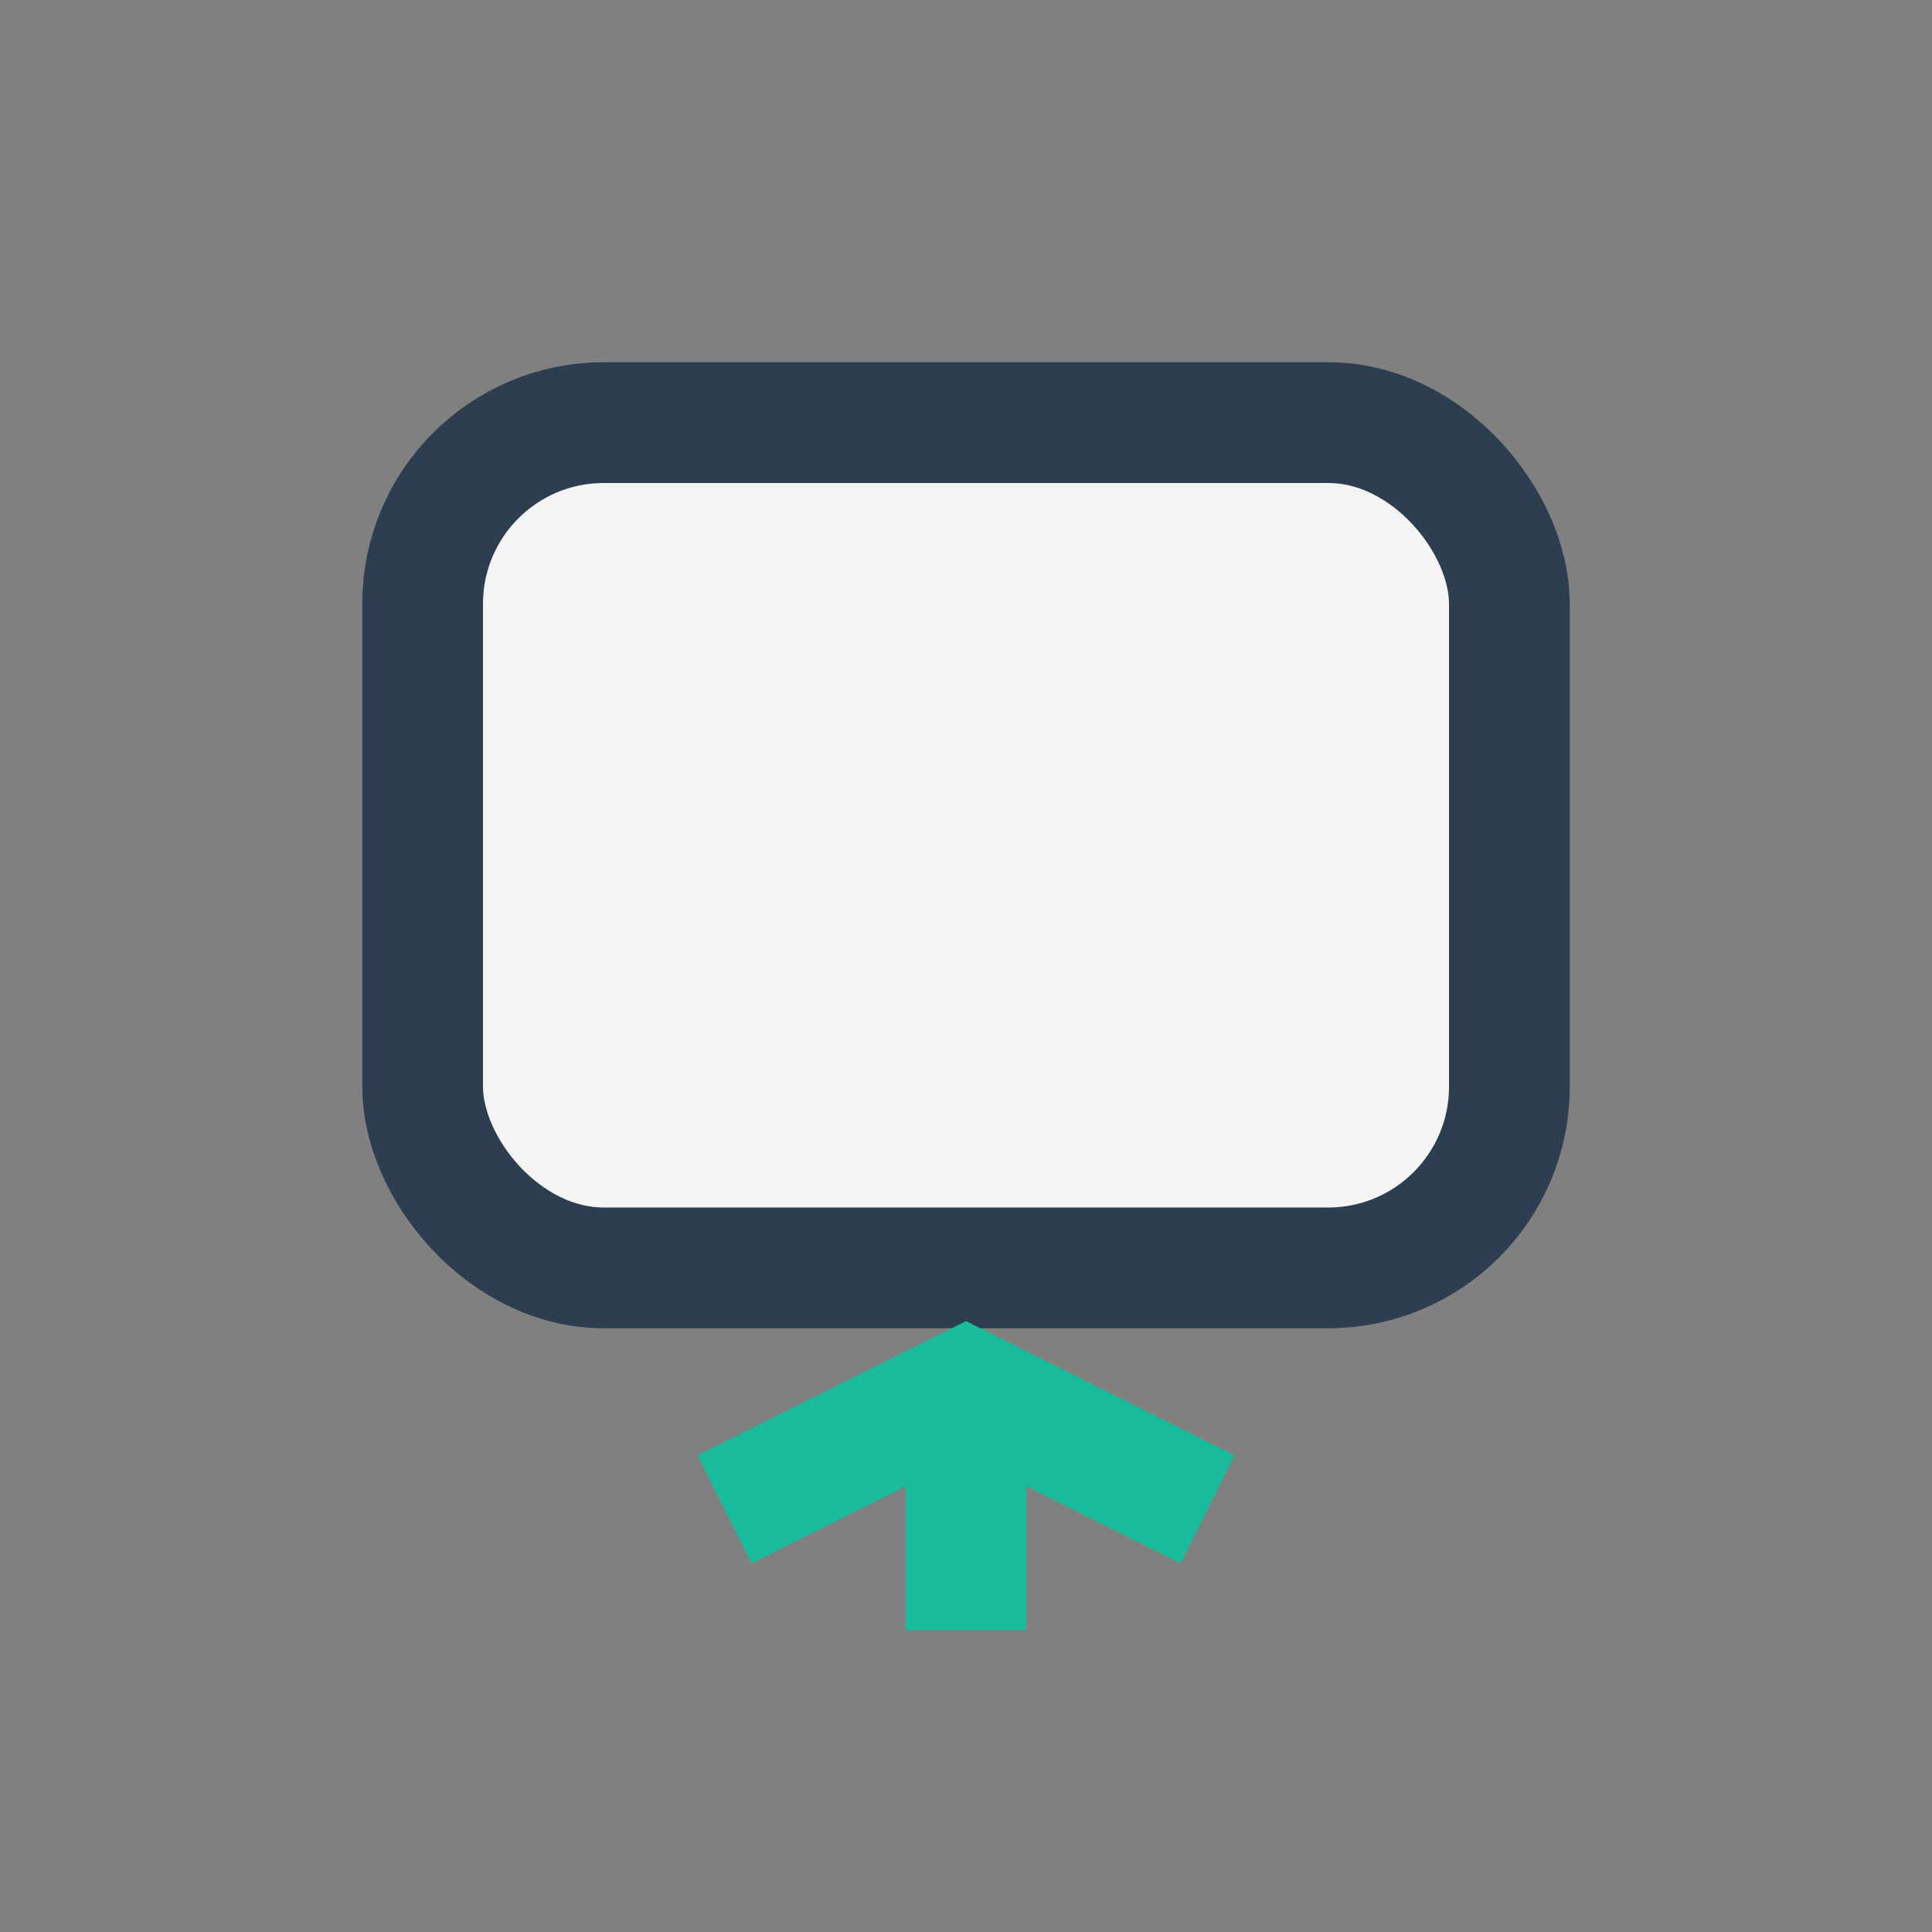
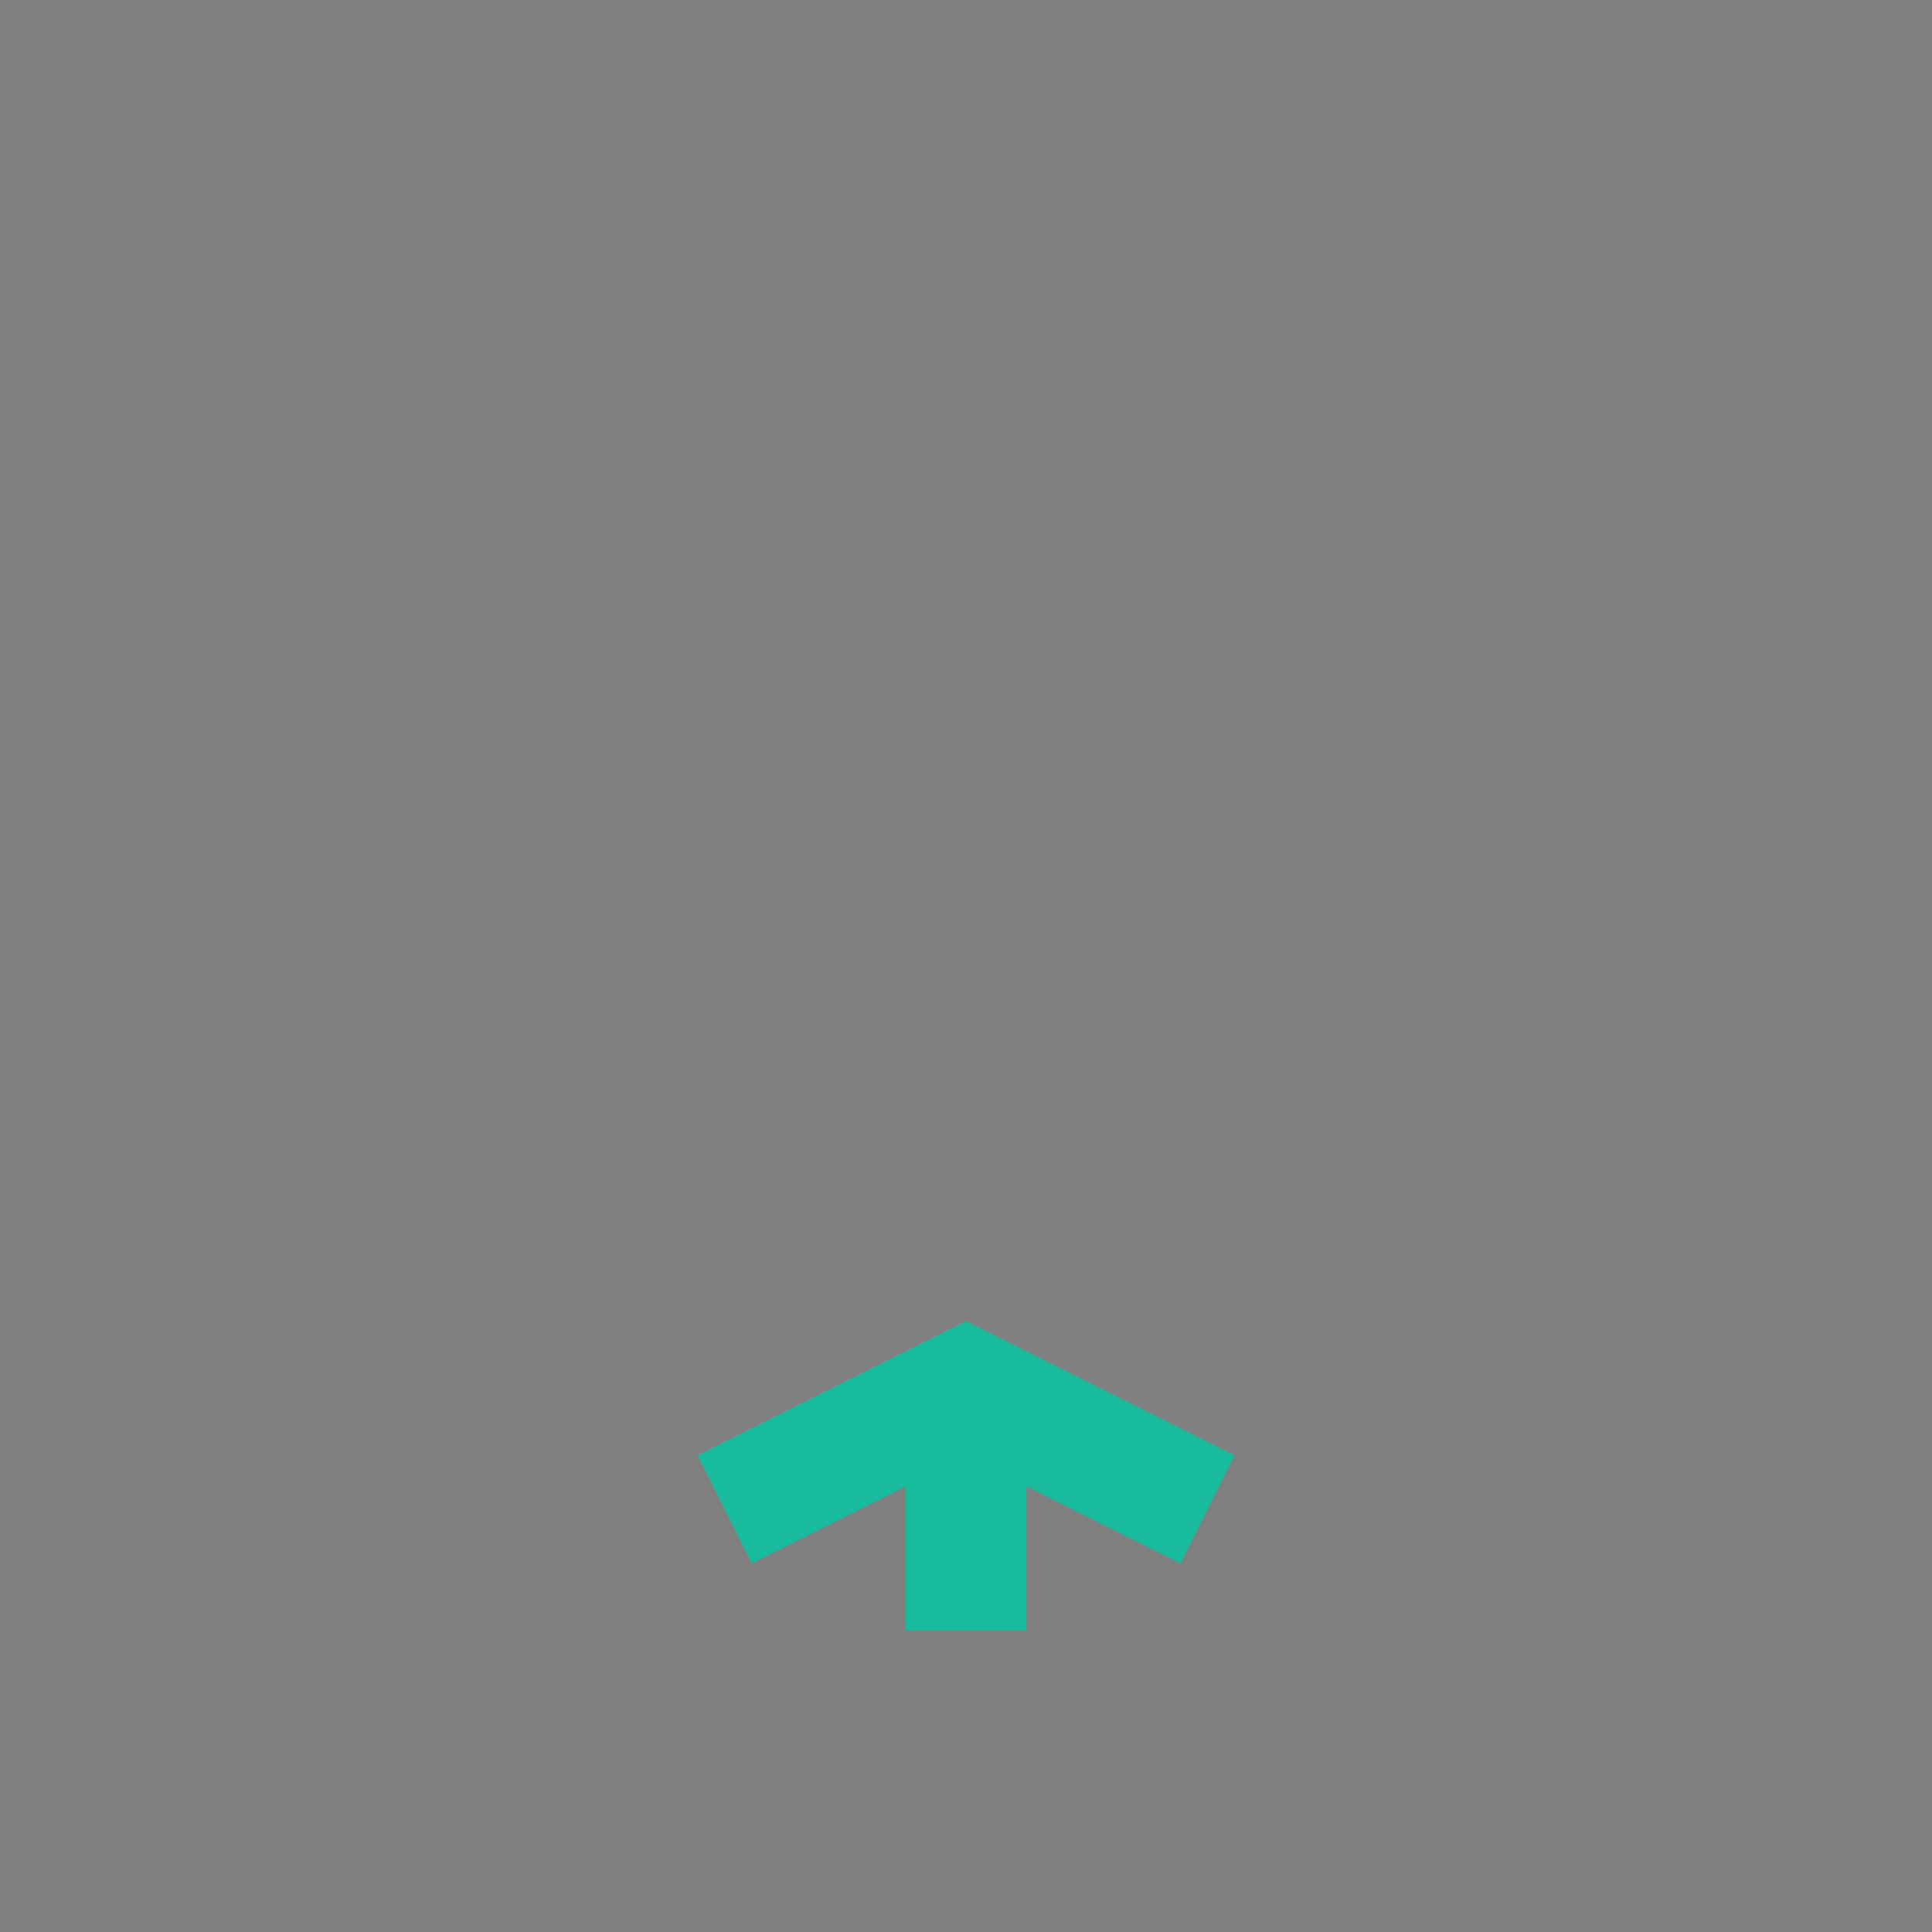
<svg xmlns="http://www.w3.org/2000/svg" width="32" height="32" viewBox="0 0 32 32">
  <rect x="0" y="0" width="32" height="32" fill="#808080" stroke="none" />
-   <rect x="7" y="7" width="18" height="14" rx="3" fill="#F4F4F4" stroke="#2C3E50" stroke-width="2" />
  <path d="M16 23v4M12 25l4-2 4 2" fill="none" stroke="#18BC9C" stroke-width="2" />
</svg>